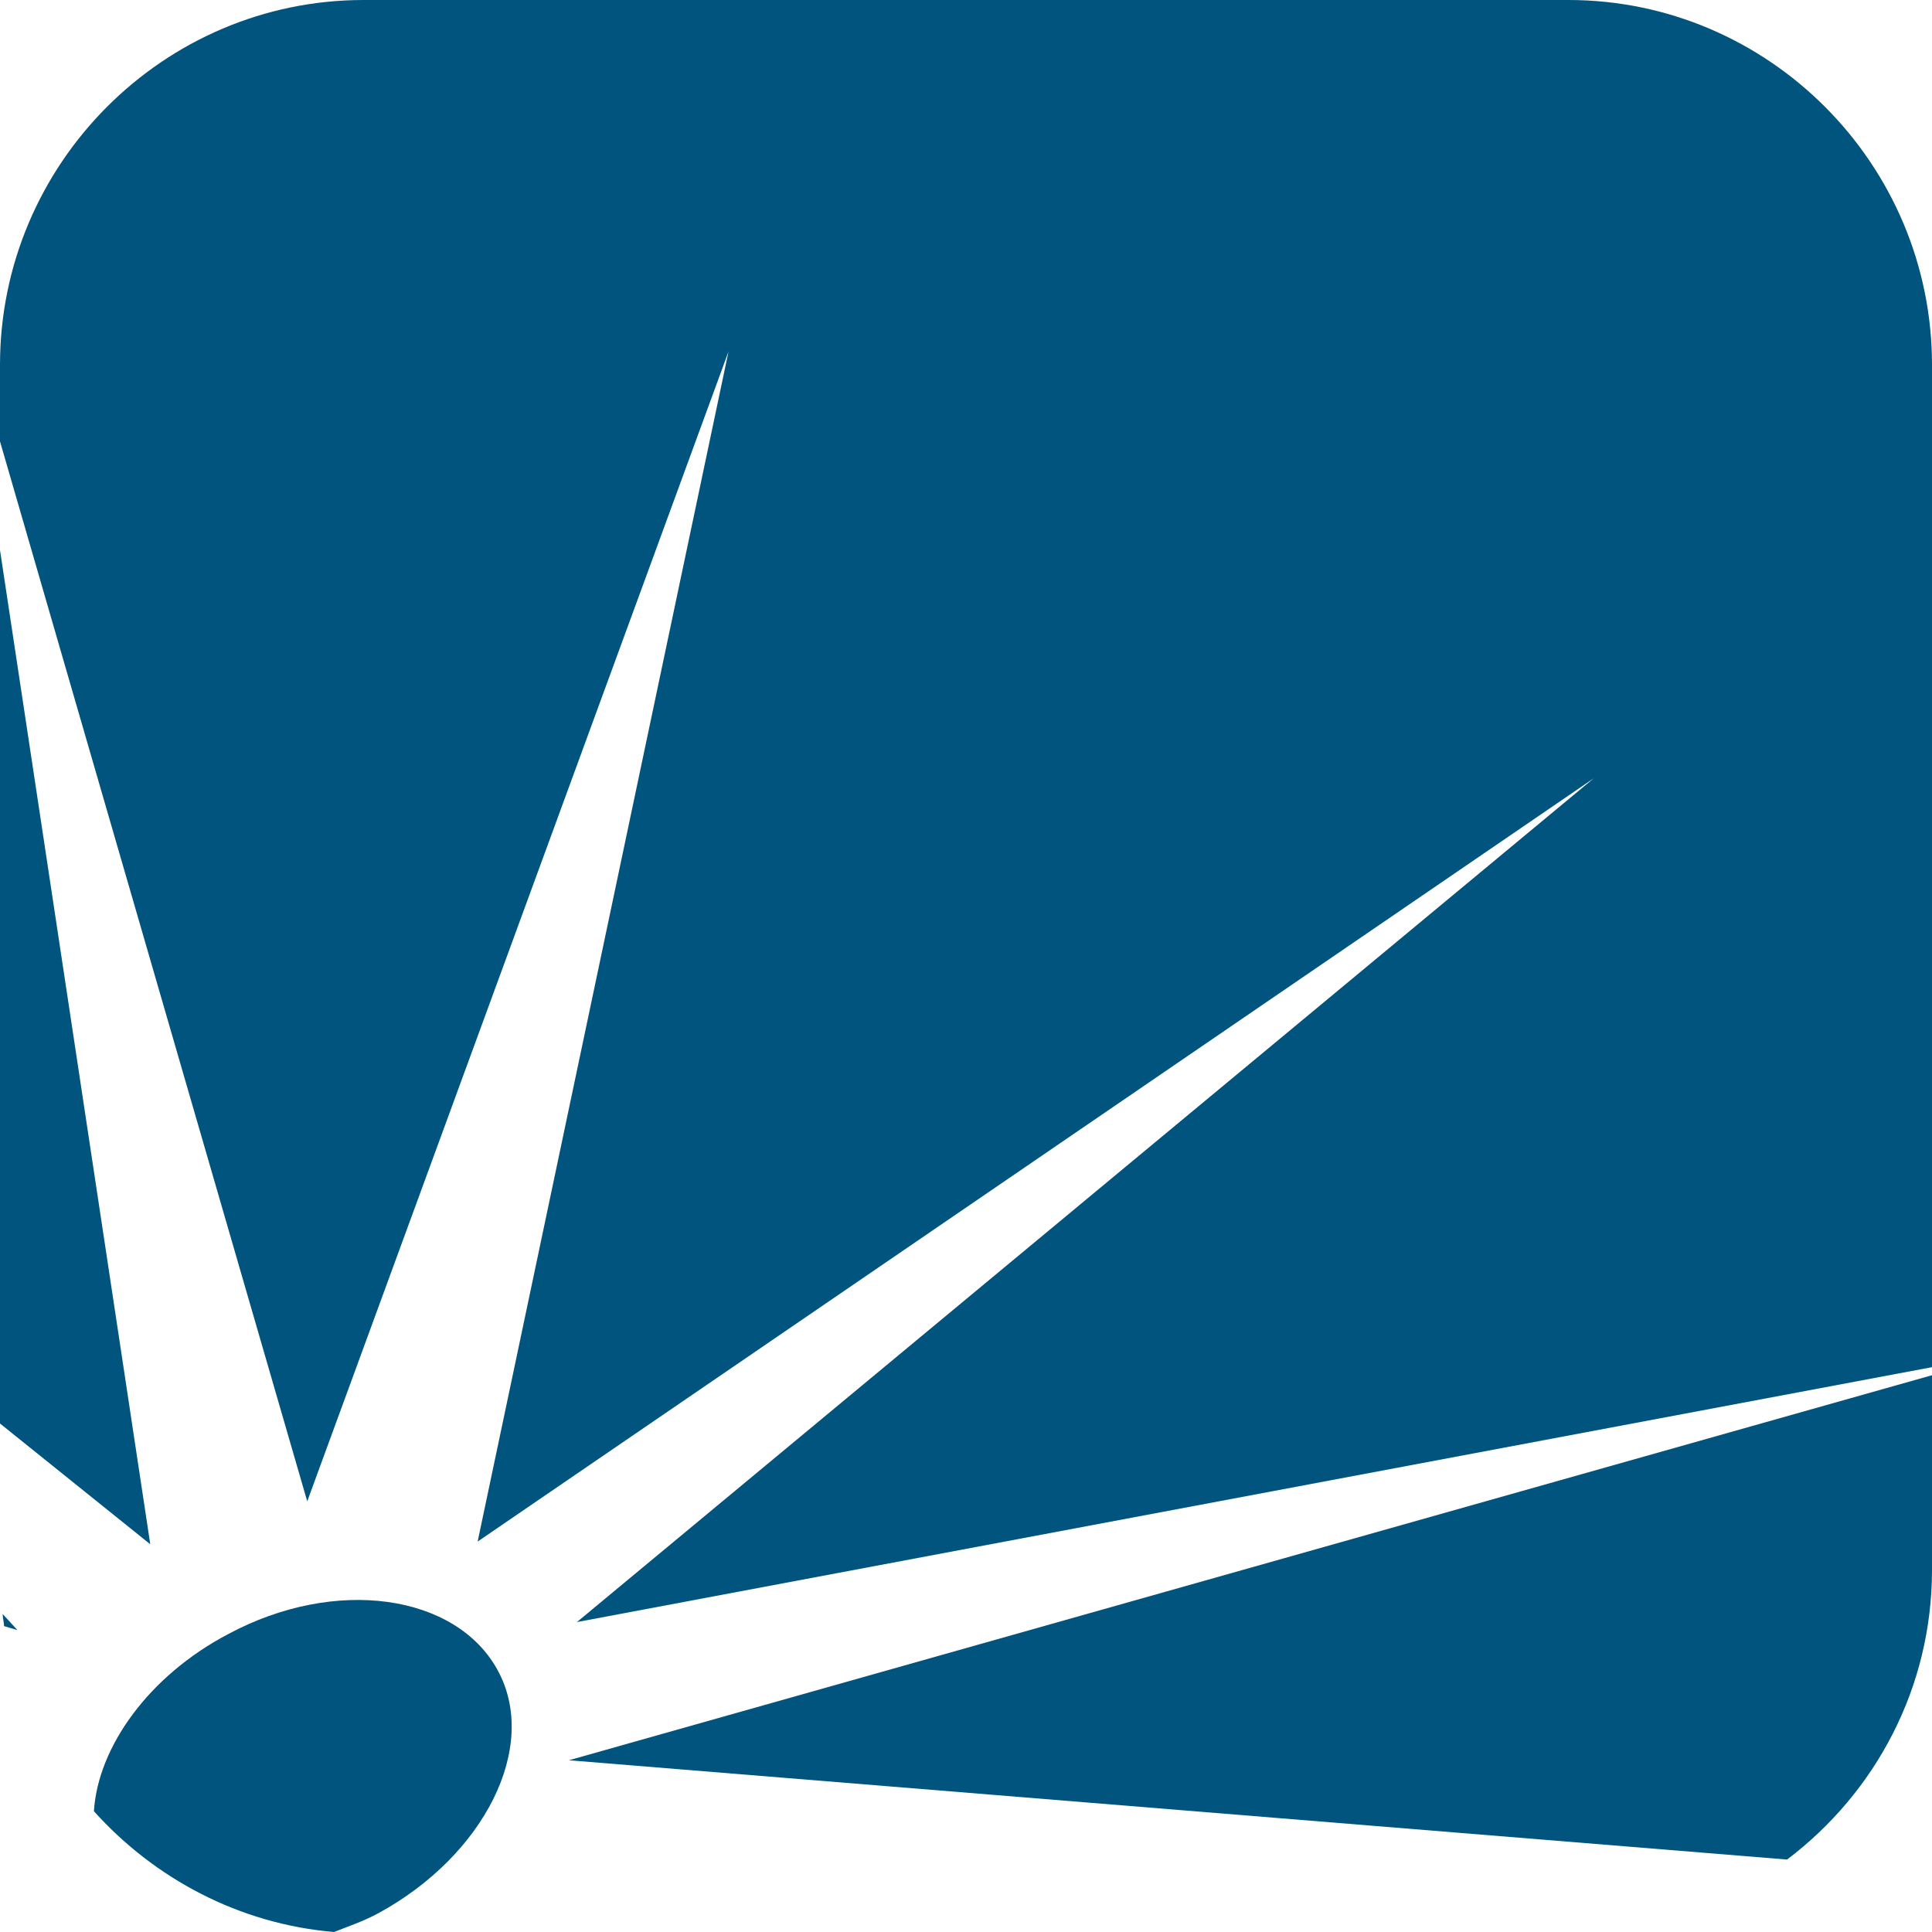
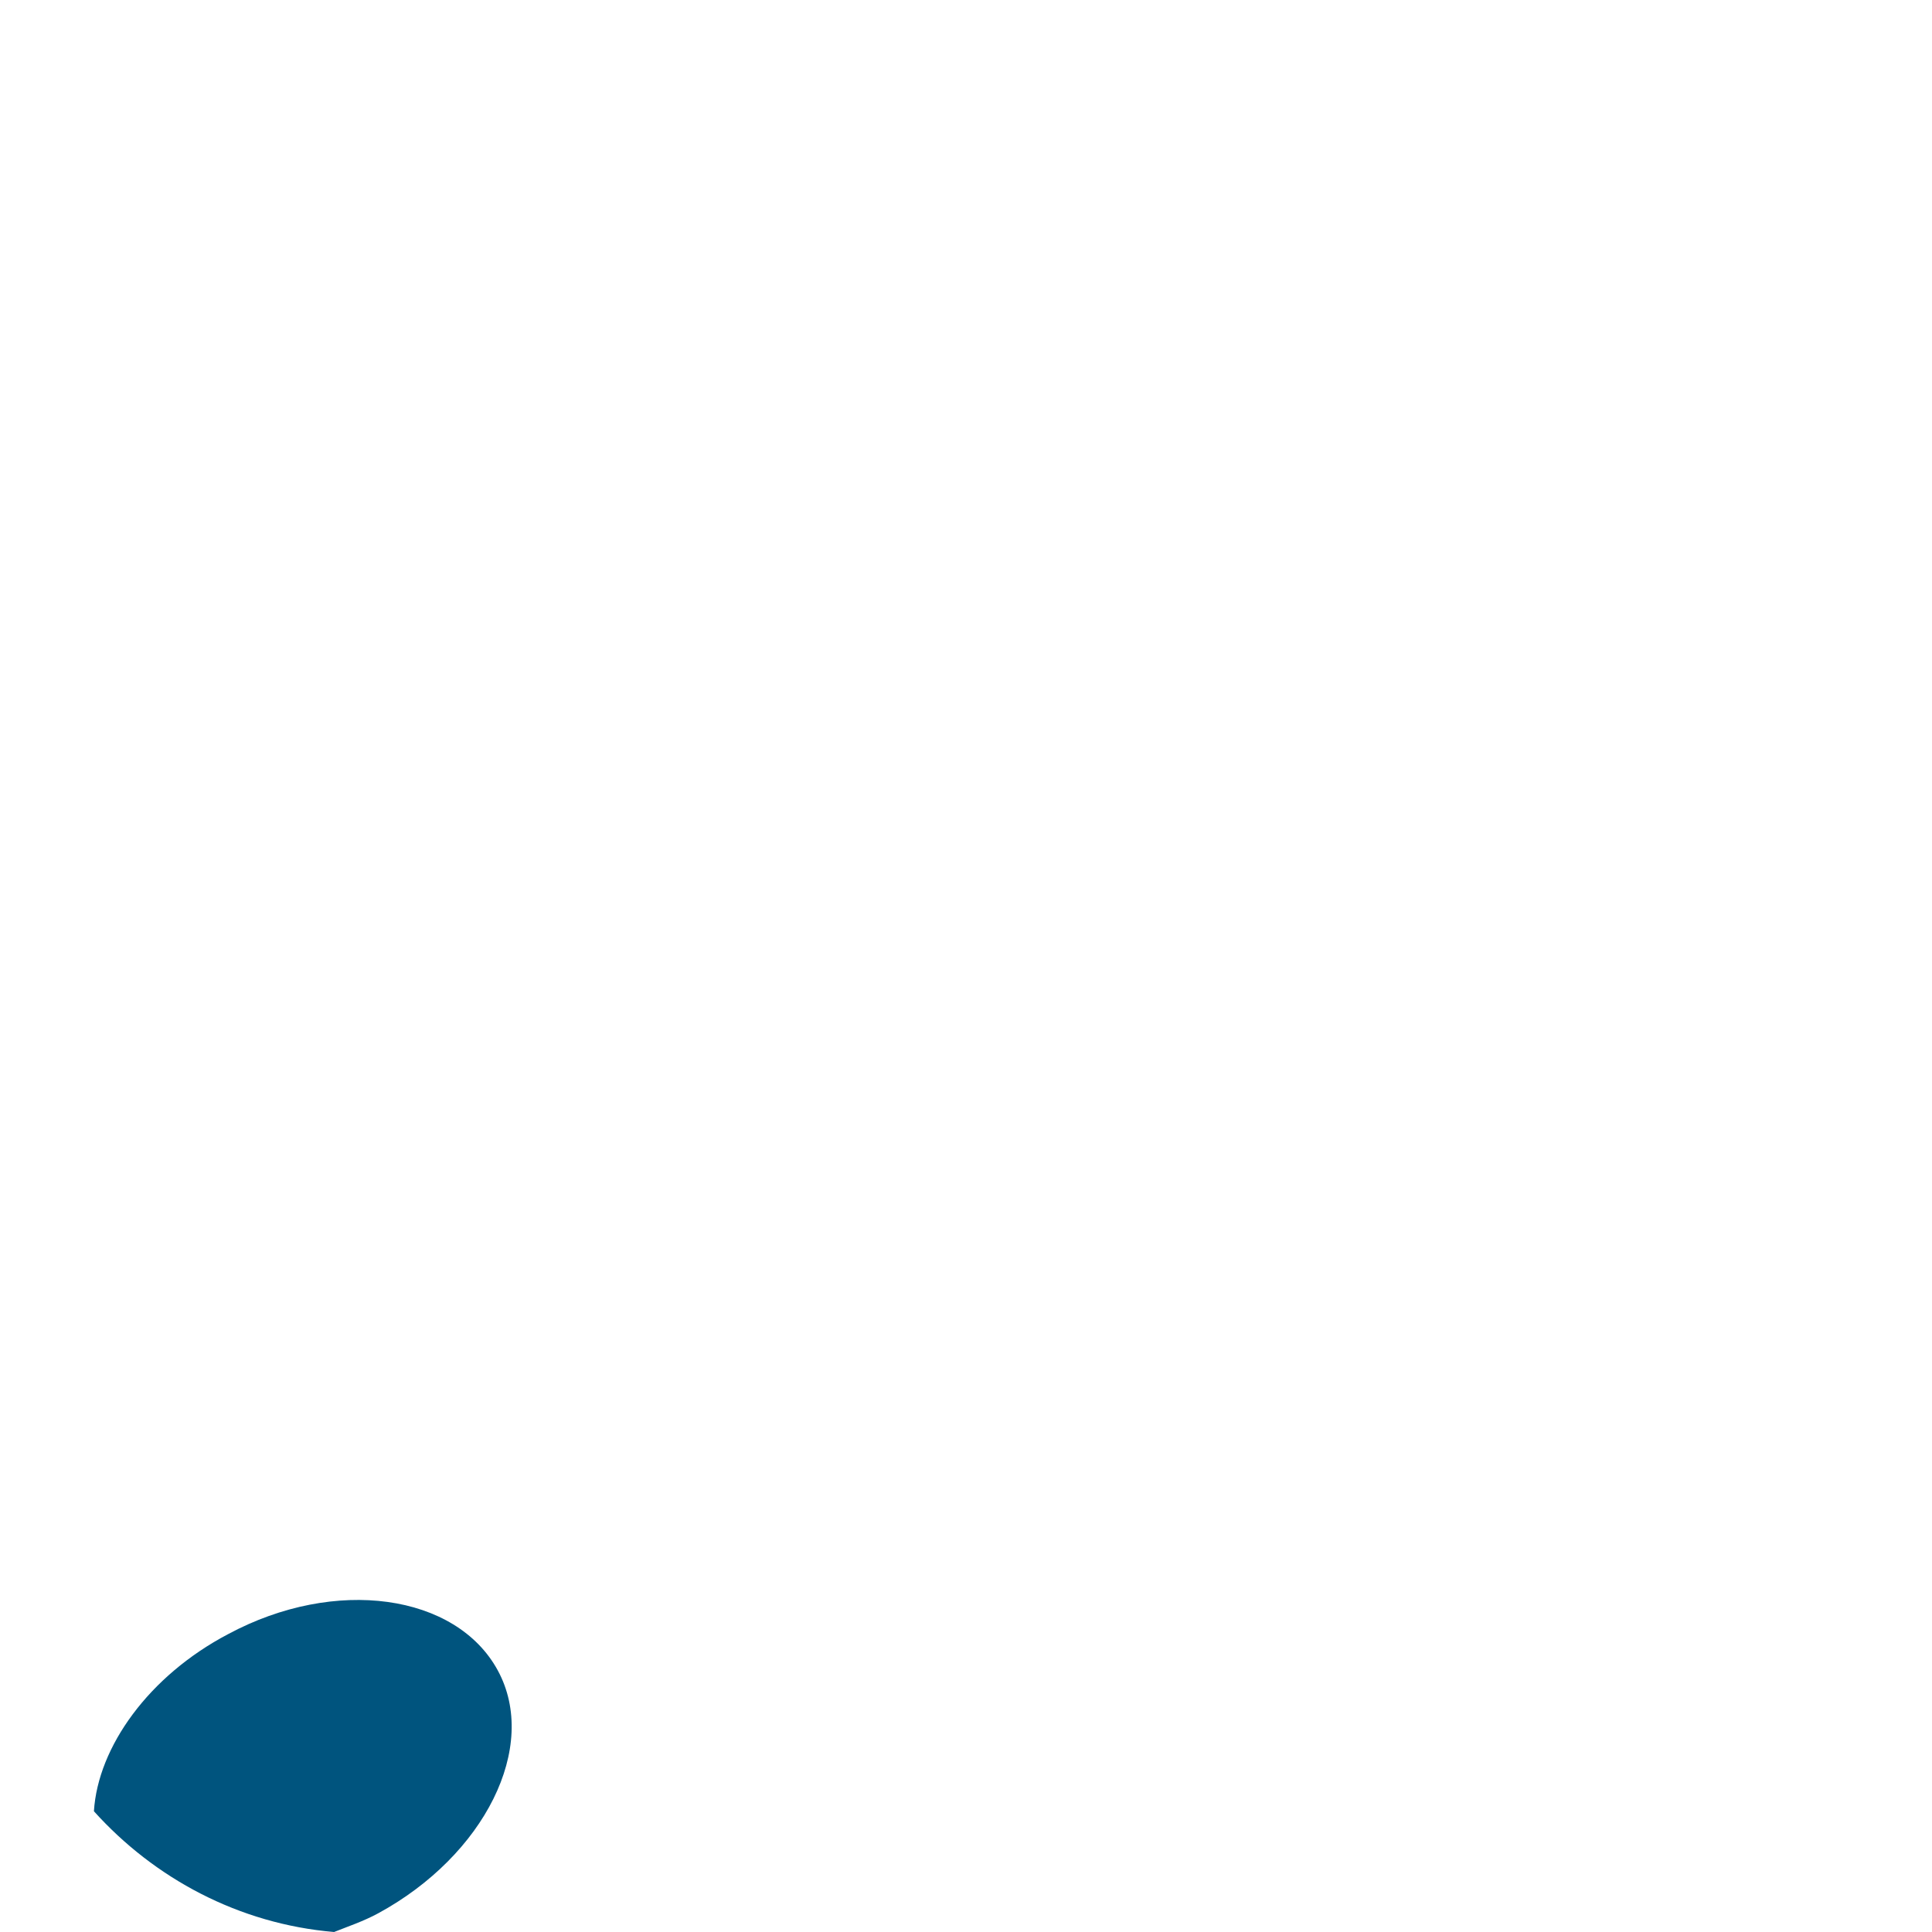
<svg xmlns="http://www.w3.org/2000/svg" version="1.1" id="Layer_1" x="0px" y="0px" viewBox="0 0 144 144" style="enable-background:new 0 0 144 144;" xml:space="preserve">
  <style type="text/css">
	.st0{fill:#00547e;}
</style>
  <g>
-     <path class="st0" d="M54.3,26.2l-18.7,88.7L118.8,58L43,120.9l101-19V27.2C144,12.2,131.8,0,116.9,0H27.1C12.2,0,0,12.2,0,27.2v5.7   l22.9,79L54.3,26.2z" />
-     <path class="st0" d="M0.2,120.3c0,0.3,0.1,0.6,0.1,0.9l1,0.3L0.2,120.3z" />
-     <polygon class="st0" points="0,41 0,106.1 11.2,115.1  " />
    <path class="st0" d="M37.1,124.5c-3.1-5.7-12.1-7-20.1-2.7c-5.9,3.1-9.7,8.4-10,13.2c4.5,5,10.8,8.4,17.9,9c1-0.4,2.2-0.8,3.3-1.4   C36.1,138.3,40.2,130.2,37.1,124.5z" />
-     <path class="st0" d="M133.2,138.6c6.6-5,10.8-12.8,10.8-21.6v-14.5L42.4,131.2L133.2,138.6z" />
  </g>
</svg>